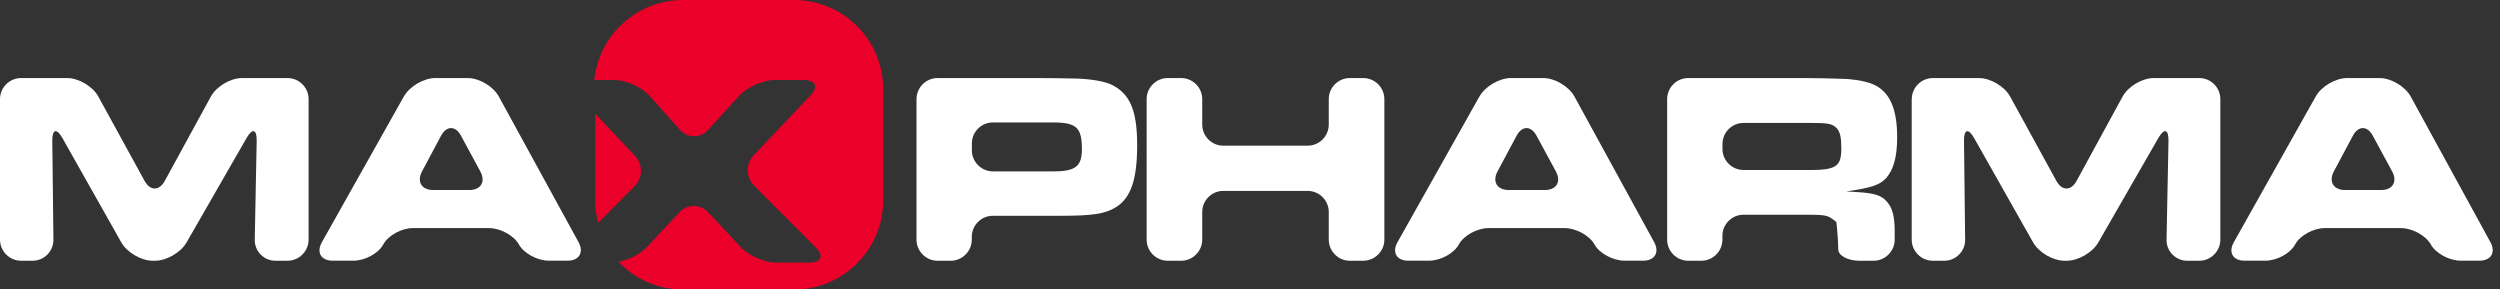
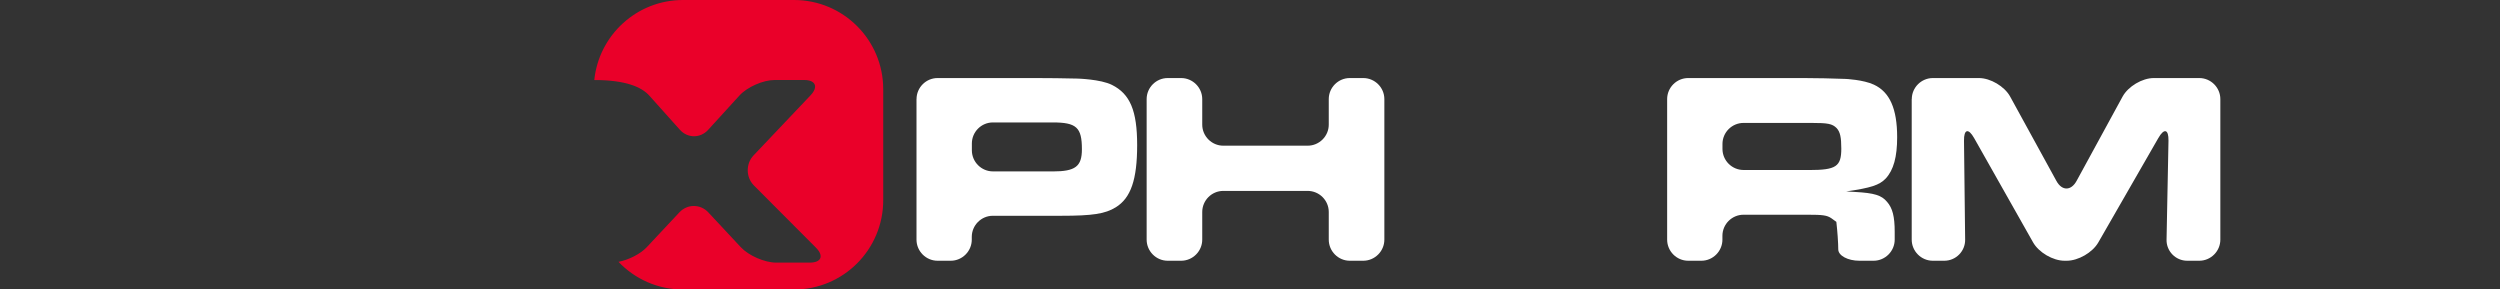
<svg xmlns="http://www.w3.org/2000/svg" width="190" height="22" viewBox="0 0 190 22" fill="none">
  <rect x="0" y="0" width="190" height="22" fill="#333333" stroke="none" />
  <g clip-path="url(#clip0_52_28)">
-     <path d="M0 7.531C0 6.653 0.721 5.932 1.603 5.932H5.1C5.982 5.932 7.047 6.563 7.471 7.334L10.988 13.747C11.412 14.519 12.104 14.519 12.525 13.747L16.025 7.338C16.449 6.566 17.515 5.932 18.396 5.932H21.85C22.731 5.932 23.453 6.653 23.453 7.531V18.212C23.453 19.091 22.731 19.816 21.85 19.816H20.931C20.049 19.816 19.345 19.091 19.361 18.212L19.508 10.698C19.525 9.816 19.178 9.722 18.74 10.487L14.178 18.426C13.74 19.191 12.662 19.816 11.777 19.816H11.61C10.728 19.816 9.652 19.188 9.218 18.42L4.743 10.491C4.308 9.722 3.964 9.816 3.974 10.698L4.061 18.212C4.071 19.091 3.36 19.816 2.478 19.816H1.603C0.721 19.816 0 19.091 0 18.212V7.531H0Z" fill="white" />
-     <path d="M30.7 7.328C31.131 6.56 32.207 5.932 33.085 5.932H35.54C36.422 5.932 37.49 6.563 37.911 7.338L43.97 18.406C44.391 19.178 44.017 19.812 43.135 19.812H41.719C40.837 19.812 39.808 19.255 39.431 18.573C39.053 17.892 38.025 17.334 37.143 17.334H31.398C30.52 17.334 29.498 17.892 29.131 18.573C28.767 19.255 27.745 19.812 26.863 19.812H25.28C24.398 19.812 24.031 19.184 24.461 18.413L30.697 7.324L30.7 7.328ZM35.667 14.442C36.549 14.442 36.926 13.807 36.505 13.032L35.036 10.314C34.618 9.539 33.933 9.542 33.519 10.317L32.073 13.029C31.659 13.804 32.04 14.442 32.921 14.442H35.67H35.667Z" fill="white" />
    <path d="M69.657 7.531C69.657 6.653 70.375 5.932 71.257 5.932H78.665C79.547 5.932 80.986 5.948 81.868 5.972C81.868 5.972 83.638 6.015 84.51 6.453C85.886 7.141 86.424 8.41 86.424 11.028C86.424 13.647 85.946 15.046 84.8 15.754C83.989 16.252 83.053 16.399 80.639 16.399H75.455C74.573 16.399 73.855 17.124 73.855 18.002V18.212C73.855 19.091 73.134 19.816 72.256 19.816H71.254C70.372 19.816 69.654 19.091 69.654 18.212V7.531H69.657ZM79.998 13.029C81.728 13.029 82.225 12.655 82.225 11.342C82.225 9.679 81.811 9.305 79.998 9.305H75.462C74.58 9.305 73.862 10.023 73.862 10.905V11.426C73.862 12.304 74.584 13.026 75.462 13.026H79.998V13.029Z" fill="white" />
    <path d="M87.145 7.531C87.145 6.653 87.866 5.932 88.745 5.932H89.767C90.645 5.932 91.37 6.653 91.37 7.531V9.472C91.37 10.35 92.091 11.072 92.97 11.072H99.382C100.264 11.072 100.986 10.35 100.986 9.472V7.531C100.986 6.653 101.704 5.932 102.585 5.932H103.607C104.489 5.932 105.211 6.653 105.211 7.531V18.212C105.211 19.091 104.489 19.816 103.607 19.816H102.585C101.704 19.816 100.986 19.091 100.986 18.212V16.112C100.986 15.227 100.264 14.509 99.382 14.509H92.97C92.088 14.509 91.37 15.23 91.37 16.112V18.212C91.37 19.091 90.649 19.816 89.767 19.816H88.745C87.863 19.816 87.145 19.091 87.145 18.212V7.531Z" fill="white" />
-     <path d="M112.445 7.328C112.876 6.56 113.951 5.932 114.829 5.932H117.288C118.169 5.932 119.235 6.563 119.659 7.338L125.718 18.406C126.138 19.178 125.764 19.812 124.883 19.812H123.466C122.585 19.812 121.556 19.255 121.179 18.573C120.798 17.892 119.772 17.334 118.891 17.334H113.146C112.264 17.334 111.246 17.892 110.875 18.573C110.508 19.255 109.489 19.812 108.607 19.812H107.024C106.146 19.812 105.775 19.184 106.206 18.413L112.441 7.324L112.445 7.328ZM117.411 14.442C118.293 14.442 118.67 13.807 118.249 13.032L116.777 10.314C116.359 9.539 115.674 9.542 115.26 10.317L113.811 13.029C113.397 13.804 113.781 14.442 114.659 14.442H117.404H117.411Z" fill="white" />
    <path d="M126.703 7.531C126.703 6.653 127.421 5.932 128.303 5.932H137.063C137.945 5.932 139.388 5.962 140.27 5.998C140.27 5.998 141.602 6.055 142.414 6.433C143.623 6.994 144.184 8.263 144.184 10.427C144.184 11.927 143.913 12.922 143.312 13.57C142.831 14.071 142.19 14.278 140.316 14.549C140.63 14.569 140.901 14.589 141.001 14.589C142.457 14.672 142.998 14.839 143.416 15.34C143.833 15.818 143.997 16.446 143.997 17.628V18.212C143.997 19.091 143.272 19.816 142.394 19.816H141.312C140.43 19.816 139.708 19.425 139.708 18.951C139.708 18.476 139.642 17.538 139.562 16.86L139.187 16.589C138.853 16.359 138.523 16.319 137.377 16.319H132.508C131.626 16.319 130.904 17.04 130.904 17.919V18.212C130.904 19.091 130.183 19.816 129.305 19.816H128.303C127.424 19.816 126.703 19.094 126.703 18.212V7.531ZM137.504 12.922C139.542 12.922 139.939 12.655 139.939 11.299C139.939 10.427 139.852 10.03 139.585 9.736C139.251 9.402 138.917 9.342 137.648 9.342H132.511C131.629 9.342 130.908 10.06 130.908 10.941V11.319C130.908 12.201 131.629 12.919 132.511 12.919H137.507L137.504 12.922Z" fill="white" />
    <path d="M145.296 7.531C145.296 6.653 146.018 5.932 146.899 5.932H150.396C151.275 5.932 152.343 6.563 152.768 7.334L156.285 13.747C156.705 14.519 157.4 14.519 157.821 13.747L161.318 7.338C161.742 6.566 162.807 5.932 163.689 5.932H167.146C168.024 5.932 168.746 6.653 168.746 7.531V18.212C168.746 19.091 168.024 19.816 167.146 19.816H166.227C165.349 19.816 164.638 19.091 164.658 18.212L164.805 10.698C164.821 9.816 164.474 9.722 164.036 10.487L159.471 18.426C159.033 19.191 157.951 19.816 157.069 19.816H156.906C156.024 19.816 154.949 19.188 154.514 18.42L150.032 10.491C149.598 9.722 149.251 9.816 149.264 10.698L149.351 18.212C149.364 19.091 148.649 19.816 147.768 19.816H146.893C146.011 19.816 145.29 19.091 145.29 18.212V7.531H145.296Z" fill="white" />
-     <path d="M175.997 7.328C176.427 6.56 177.503 5.932 178.385 5.932H180.843C181.721 5.932 182.79 6.563 183.214 7.338L189.273 18.406C189.697 19.178 189.32 19.812 188.438 19.812H187.025C186.14 19.812 185.115 19.255 184.737 18.573C184.356 17.892 183.328 17.334 182.449 17.334H176.701C175.82 17.334 174.798 17.892 174.434 18.573C174.069 19.255 173.047 19.812 172.162 19.812H170.583C169.704 19.812 169.337 19.184 169.768 18.413L176 7.324L175.997 7.328ZM180.966 14.442C181.845 14.442 182.222 13.807 181.805 13.032L180.332 10.314C179.914 9.539 179.233 9.542 178.819 10.317L177.373 13.026C176.962 13.804 177.343 14.442 178.221 14.442H180.97H180.966Z" fill="white" />
-     <path d="M48.265 11.85L45.232 8.634V15.203C45.232 15.801 45.316 16.379 45.463 16.93L48.235 14.151C48.856 13.527 48.873 12.495 48.265 11.85Z" fill="#EA0029" />
-     <path d="M60.349 0H51.909C48.402 0 45.516 2.665 45.166 6.082H46.682C47.564 6.082 48.766 6.616 49.354 7.274L51.668 9.859C52.256 10.517 53.225 10.521 53.819 9.869L56.197 7.261C56.792 6.61 57.998 6.079 58.879 6.079H61.107C61.989 6.079 62.212 6.6 61.605 7.241L57.273 11.807C56.668 12.444 56.681 13.48 57.303 14.101L62.012 18.824C62.633 19.445 62.423 19.959 61.541 19.959H58.999C58.118 19.959 56.905 19.432 56.304 18.79L53.829 16.138C53.228 15.494 52.239 15.494 51.638 16.135L49.147 18.794C48.662 19.308 47.787 19.746 47.006 19.899C48.242 21.195 49.975 22.003 51.906 22.003H60.345C64.093 22.003 67.125 18.964 67.125 15.22V6.78C67.125 3.036 64.093 0 60.345 0" fill="#EA0029" />
+     <path d="M60.349 0H51.909C48.402 0 45.516 2.665 45.166 6.082C47.564 6.082 48.766 6.616 49.354 7.274L51.668 9.859C52.256 10.517 53.225 10.521 53.819 9.869L56.197 7.261C56.792 6.61 57.998 6.079 58.879 6.079H61.107C61.989 6.079 62.212 6.6 61.605 7.241L57.273 11.807C56.668 12.444 56.681 13.48 57.303 14.101L62.012 18.824C62.633 19.445 62.423 19.959 61.541 19.959H58.999C58.118 19.959 56.905 19.432 56.304 18.79L53.829 16.138C53.228 15.494 52.239 15.494 51.638 16.135L49.147 18.794C48.662 19.308 47.787 19.746 47.006 19.899C48.242 21.195 49.975 22.003 51.906 22.003H60.345C64.093 22.003 67.125 18.964 67.125 15.22V6.78C67.125 3.036 64.093 0 60.345 0" fill="#EA0029" />
  </g>
  <defs>
    <clipPath id="clip0_52_28">
      <rect width="189.443" height="22" fill="white" />
    </clipPath>
  </defs>
</svg>